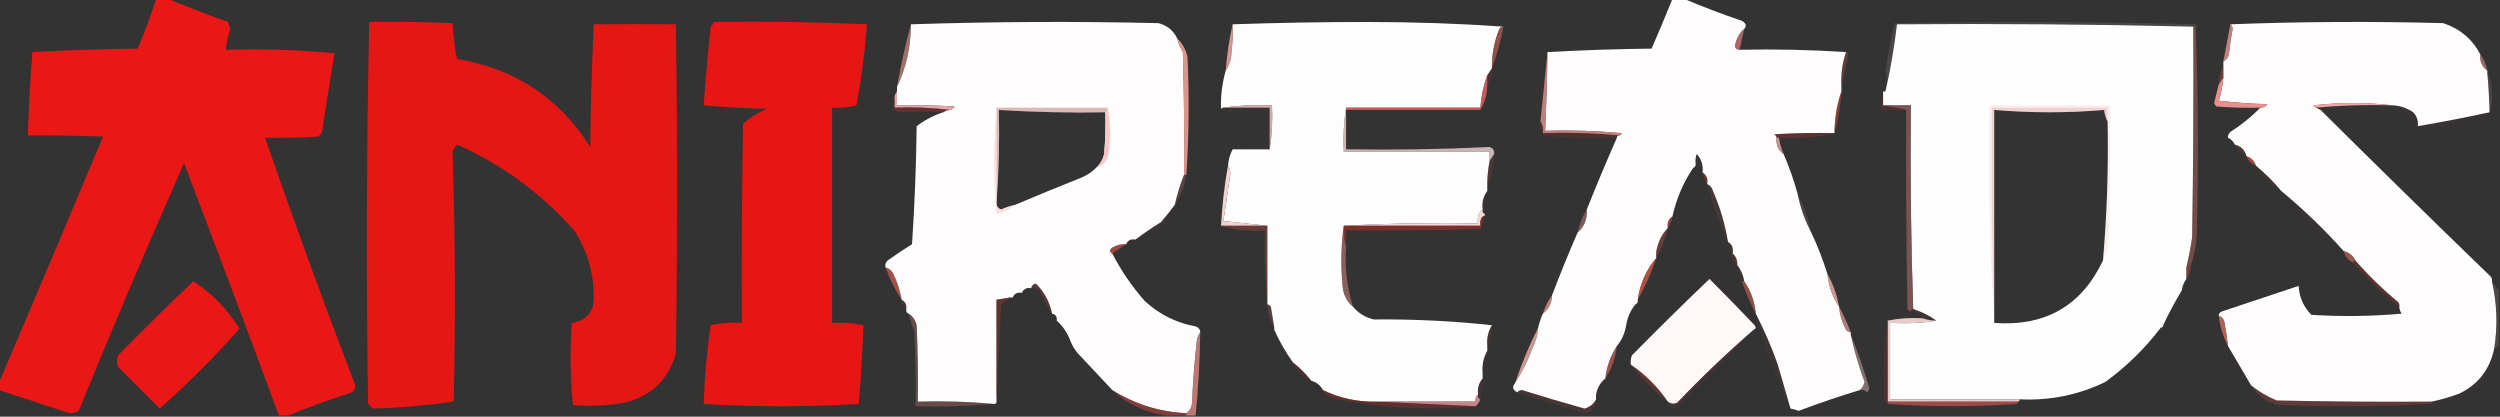
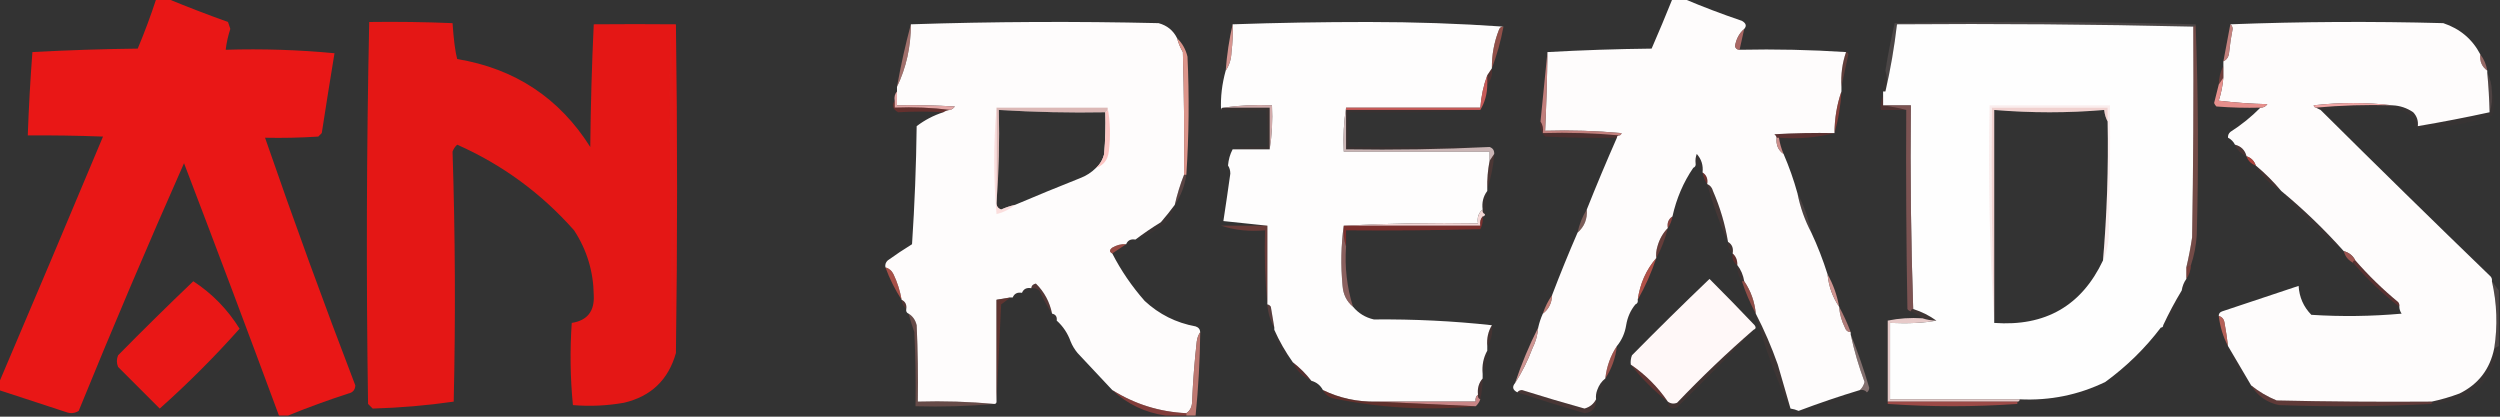
<svg xmlns="http://www.w3.org/2000/svg" version="1.1" width="1080px" height="180px" style="shape-rendering:geometricPrecision; text-rendering:geometricPrecision; image-rendering:optimizeQuality; fill-rule:evenodd; clip-rule:evenodd">
  <rect width="100%" height="100%" fill="#333333" stroke="none" />
  <g>
    <path style="opacity:1" fill="#fefcfc" d="M 722.5,-0.5 C 724.167,-0.5 725.833,-0.5 727.5,-0.5C 735.606,2.93 743.94,6.096 752.5,9C 754.311,10.041 754.645,11.207 753.5,12.5C 751.348,14.369 750.014,16.869 749.5,20C 749.836,21.03 750.503,21.53 751.5,21.5C 767.009,21.171 782.342,21.504 797.5,22.5C 795.855,27.234 795.189,32.234 795.5,37.5C 795.5,38.167 795.5,38.833 795.5,39.5C 793.532,45.199 792.532,51.199 792.5,57.5C 783.827,57.334 775.16,57.5 766.5,58C 767.056,58.383 767.389,58.883 767.5,59.5C 767.179,62.577 768.179,64.91 770.5,66.5C 772.896,72.022 774.896,77.689 776.5,83.5C 777.691,89.528 779.691,95.195 782.5,100.5C 785.204,106.267 787.538,112.267 789.5,118.5C 789.999,123.669 791.666,128.336 794.5,132.5C 794.737,135.647 795.57,138.647 797,141.5C 797.417,142.756 798.25,143.423 799.5,143.5C 799.5,143.833 799.5,144.167 799.5,144.5C 800.982,151.45 802.982,158.284 805.5,165C 805.138,166.434 804.472,167.601 803.5,168.5C 794.579,171.196 785.745,174.196 777,177.5C 775.862,177.011 774.695,176.678 773.5,176.5C 771.683,170.189 769.85,163.856 768,157.5C 765.296,149.86 762.129,142.526 758.5,135.5C 757.998,130.321 756.331,125.654 753.5,121.5C 753.065,118.843 752.065,116.509 750.5,114.5C 750.598,112.447 749.931,110.78 748.5,109.5C 748.923,107.219 748.256,105.552 746.5,104.5C 745.26,96.942 743.094,89.609 740,82.5C 739.623,81.058 738.79,80.058 737.5,79.5C 737.88,77.302 737.213,75.635 735.5,74.5C 735.856,71.436 735.023,68.769 733,66.5C 732.51,67.793 732.343,69.127 732.5,70.5C 732.672,71.492 732.338,72.158 731.5,72.5C 727.236,78.722 724.236,85.722 722.5,93.5C 720.787,94.635 720.12,96.302 720.5,98.5C 718.36,100.7 716.86,103.367 716,106.5C 715.506,108.134 715.34,109.801 715.5,111.5C 711.131,116.557 708.464,122.557 707.5,129.5C 707.672,130.492 707.338,131.158 706.5,131.5C 704.393,134.057 703.059,137.057 702.5,140.5C 701.958,143.912 700.625,146.912 698.5,149.5C 695.734,153.713 694.068,158.38 693.5,163.5C 691.903,164.737 690.737,166.404 690,168.5C 689.51,169.793 689.343,171.127 689.5,172.5C 688.454,174.54 686.787,175.873 684.5,176.5C 675.454,173.989 666.454,171.322 657.5,168.5C 656.584,168.543 655.917,168.876 655.5,169.5C 653.481,168.462 653.147,167.128 654.5,165.5C 657.497,160.84 659.997,155.84 662,150.5C 663.43,147.647 664.263,144.647 664.5,141.5C 664.971,139.421 665.637,137.421 666.5,135.5C 669.058,133.566 670.391,130.899 670.5,127.5C 673.991,118.344 677.658,109.344 681.5,100.5C 684.46,97.9 685.794,94.567 685.5,90.5C 689.63,80.119 693.963,69.786 698.5,59.5C 698.5,58.833 698.833,58.5 699.5,58.5C 700.043,58.44 700.376,58.107 700.5,57.5C 689.52,56.501 678.52,56.168 667.5,56.5C 668.033,45.174 668.366,33.84 668.5,22.5C 683.328,21.669 698.328,21.169 713.5,21C 716.589,13.907 719.589,6.741 722.5,-0.5 Z" />
  </g>
  <g>
    <path style="opacity:1" fill="#e91716" d="M 67.5,-0.5 C 69.167,-0.5 70.833,-0.5 72.5,-0.5C 80.978,2.998 89.645,6.332 98.5,9.5C 98.833,10.5 99.167,11.5 99.5,12.5C 98.53,15.437 97.864,18.437 97.5,21.5C 113.322,21.017 128.989,21.517 144.5,23C 142.62,34.447 140.787,45.947 139,57.5C 138.5,58 138,58.5 137.5,59C 129.841,59.5 122.174,59.666 114.5,59.5C 126.894,95.344 139.894,131.011 153.5,166.5C 153.41,168.425 152.41,169.592 150.5,170C 141.612,172.877 132.945,176.044 124.5,179.5C 123.167,179.5 121.833,179.5 120.5,179.5C 107.037,143.112 93.37,106.779 79.5,70.5C 63.806,105.895 48.639,141.562 34,177.5C 32.274,178.576 30.441,178.743 28.5,178C 18.818,174.823 9.151,171.656 -0.5,168.5C -0.5,167.5 -0.5,166.5 -0.5,165.5C 14.56,130.192 29.56,94.692 44.5,59C 33.546,58.591 22.713,58.424 12,58.5C 12.422,46.511 13.089,34.511 14,22.5C 29.092,21.675 44.259,21.175 59.5,21C 62.467,13.931 65.134,6.764 67.5,-0.5 Z" />
  </g>
  <g>
    <path style="opacity:0.122" fill="#f9d2d0" d="M 948.5,10.5 C 948.5,11.167 948.167,11.5 947.5,11.5C 905.003,10.501 862.337,10.168 819.5,10.5C 818.352,20.393 816.685,30.059 814.5,39.5C 815.368,36.327 815.368,33.327 814.5,30.5C 815.593,23.626 816.927,16.792 818.5,10C 862.002,9.169 905.335,9.335 948.5,10.5 Z" />
  </g>
  <g>
    <path style="opacity:1" fill="#fefcfc" d="M 508.5,16.5 C 509.045,18.593 509.878,20.593 511,22.5C 511.5,40.163 511.667,57.83 511.5,75.5C 509.852,79.668 508.519,84.002 507.5,88.5C 505.639,91.022 503.639,93.522 501.5,96C 497.655,98.363 493.989,100.863 490.5,103.5C 488.517,103.157 487.183,103.824 486.5,105.5C 484.345,105.372 482.345,105.872 480.5,107C 479.226,107.977 479.226,108.811 480.5,109.5C 484.267,116.84 488.933,123.674 494.5,130C 500.743,135.788 508.076,139.455 516.5,141C 517.756,141.417 518.423,142.25 518.5,143.5C 517.71,144.609 517.21,145.942 517,147.5C 516.021,156.141 515.354,164.808 515,173.5C 514.95,175.744 514.117,177.411 512.5,178.5C 500.867,177.931 490.2,174.597 480.5,168.5C 475.394,163.068 470.394,157.734 465.5,152.5C 464.248,150.999 463.248,149.332 462.5,147.5C 461.241,143.975 459.241,140.975 456.5,138.5C 456.715,136.821 456.048,135.821 454.5,135.5C 453.45,130.396 451.117,126.063 447.5,122.5C 446.287,122.747 445.62,123.414 445.5,124.5C 443.517,124.157 442.183,124.824 441.5,126.5C 439.517,126.157 438.183,126.824 437.5,128.5C 437.167,128.5 436.833,128.5 436.5,128.5C 434.5,128.833 432.5,129.167 430.5,129.5C 430.5,144.167 430.5,158.833 430.5,173.5C 430.5,174.167 430.167,174.5 429.5,174.5C 418.679,173.505 407.679,173.172 396.5,173.5C 396.667,162.495 396.5,151.495 396,140.5C 395.451,138.24 394.284,136.574 392.5,135.5C 391.662,135.158 391.328,134.492 391.5,133.5C 391.771,131.62 391.104,130.287 389.5,129.5C 388.84,125.687 387.674,122.021 386,118.5C 385.241,116.937 384.074,115.937 382.5,115.5C 382.281,114.325 382.614,113.325 383.5,112.5C 386.914,110.043 390.414,107.709 394,105.5C 395.128,88.522 395.794,71.522 396,54.5C 399.494,51.837 403.327,49.837 407.5,48.5C 408.391,47.89 409.391,47.557 410.5,47.5C 411.289,47.217 411.956,46.717 412.5,46C 404.173,45.5 395.84,45.334 387.5,45.5C 387.5,43.5 387.5,41.5 387.5,39.5C 387.5,38.833 387.5,38.167 387.5,37.5C 391.5,29.192 393.5,20.192 393.5,10.5C 428.998,9.336 464.664,9.169 500.5,10C 504.195,11 506.862,13.167 508.5,16.5 Z M 477.5,48.5 C 477.666,54.509 477.499,60.509 477,66.5C 476.436,68.887 475.27,70.887 473.5,72.5C 471.535,74.488 469.202,75.988 466.5,77C 457.026,80.762 447.693,84.595 438.5,88.5C 436.45,88.961 434.45,89.628 432.5,90.5C 431.081,89.995 430.415,88.995 430.5,87.5C 431.496,74.344 431.829,61.011 431.5,47.5C 447.012,48.443 462.346,48.777 477.5,48.5 Z" />
  </g>
  <g>
    <path style="opacity:1" fill="#fefdfd" d="M 649.5,11.5 C 648.503,11.47 647.836,11.97 647.5,13C 645.431,18.306 644.431,23.806 644.5,29.5C 643.833,30.5 643.167,31.5 642.5,32.5C 640.87,36.911 639.87,41.578 639.5,46.5C 620.167,46.5 600.833,46.5 581.5,46.5C 580.51,52.645 580.177,58.978 580.5,65.5C 601.5,65.5 622.5,65.5 643.5,65.5C 643.5,66.833 643.5,68.167 643.5,69.5C 642.728,73.452 642.395,77.452 642.5,81.5C 642.5,81.833 642.5,82.167 642.5,82.5C 640.777,84.78 640.111,87.447 640.5,90.5C 638.72,91.99 638.054,93.99 638.5,96.5C 618.993,96.17 599.659,96.503 580.5,97.5C 579.343,105.99 579.176,114.657 580,123.5C 580.285,127.236 581.785,130.236 584.5,132.5C 586.843,135.33 589.843,137.163 593.5,138C 610.863,137.844 627.863,138.678 644.5,140.5C 642.882,143.171 642.215,146.171 642.5,149.5C 642.5,150.167 642.5,150.833 642.5,151.5C 640.825,154.507 640.159,157.84 640.5,161.5C 640.5,162.167 640.5,162.833 640.5,163.5C 638.837,165.438 638.171,167.772 638.5,170.5C 637.596,171.209 637.263,172.209 637.5,173.5C 623.167,173.5 608.833,173.5 594.5,173.5C 586.295,173.64 578.629,171.973 571.5,168.5C 570.421,166.457 568.754,165.124 566.5,164.5C 564.167,161.5 561.5,158.833 558.5,156.5C 555.322,152.022 552.655,147.355 550.5,142.5C 550.5,142.167 550.5,141.833 550.5,141.5C 550.002,138.513 549.502,135.513 549,132.5C 548.617,131.944 548.117,131.611 547.5,131.5C 547.5,120.167 547.5,108.833 547.5,97.5C 541.321,96.833 534.988,96.167 528.5,95.5C 529.544,88.694 530.544,81.861 531.5,75C 531.486,73.615 531.152,72.449 530.5,71.5C 530.721,68.933 531.388,66.599 532.5,64.5C 537.833,64.5 543.167,64.5 548.5,64.5C 549.49,58.355 549.823,52.022 549.5,45.5C 542.313,45.175 535.313,45.509 528.5,46.5C 527.833,46.5 527.5,46.833 527.5,47.5C 527.235,41.942 527.901,36.275 529.5,30.5C 531.068,28.189 531.902,25.522 532,22.5C 532.499,18.514 532.666,14.514 532.5,10.5C 551.83,9.833 571.33,9.5 591,9.5C 610.845,9.5 630.345,10.167 649.5,11.5 Z" />
  </g>
  <g>
    <path style="opacity:1" fill="#fefefe" d="M 947.5,11.5 C 947.667,41.835 947.5,72.168 947,102.5C 946.355,106.889 945.522,111.223 944.5,115.5C 944.5,117.167 944.5,118.833 944.5,120.5C 943.463,121.93 942.796,123.597 942.5,125.5C 939.597,130.302 936.93,135.302 934.5,140.5C 934.5,141.167 934.167,141.5 933.5,141.5C 926.695,150.471 918.695,158.304 909.5,165C 897.872,170.636 885.539,173.136 872.5,172.5C 853.833,172.5 835.167,172.5 816.5,172.5C 816.5,161.5 816.5,150.5 816.5,139.5C 824.566,139.844 831.232,139.511 836.5,138.5C 833.48,136.323 830.147,134.657 826.5,133.5C 825.509,104.24 825.175,74.907 825.5,45.5C 821.5,45.5 817.5,45.5 813.5,45.5C 813.5,44.167 813.5,42.833 813.5,41.5C 813.5,40.833 813.5,40.167 813.5,39.5C 813.833,39.5 814.167,39.5 814.5,39.5C 816.685,30.059 818.352,20.393 819.5,10.5C 862.337,10.168 905.003,10.501 947.5,11.5 Z M 910.5,52.5 C 910.88,72.545 910.213,92.545 908.5,112.5C 899.229,132.109 883.562,141.109 861.5,139.5C 861.5,139.167 861.5,138.833 861.5,138.5C 861.5,108.167 861.5,77.833 861.5,47.5C 877.553,48.83 893.387,48.83 909,47.5C 909.198,49.382 909.698,51.048 910.5,52.5 Z" />
  </g>
  <g>
    <path style="opacity:1" fill="#fefcfc" d="M 963.5,10.5 C 993.997,9.336 1024.66,9.169 1055.5,10C 1062.73,12.422 1068.06,16.922 1071.5,23.5C 1071.17,26.491 1072.17,28.824 1074.5,30.5C 1074.5,30.833 1074.5,31.167 1074.5,31.5C 1075.03,37.152 1075.37,42.819 1075.5,48.5C 1065.21,50.744 1054.88,52.744 1044.5,54.5C 1044.75,52.173 1044.09,50.173 1042.5,48.5C 1039.77,46.629 1036.77,45.629 1033.5,45.5C 1022.33,44.176 1010.99,44.176 999.5,45.5C 999.624,46.107 999.957,46.44 1000.5,46.5C 1001.17,46.833 1001.83,47.167 1002.5,47.5C 1026.83,71.66 1051.33,95.66 1076,119.5C 1076.46,120.094 1076.63,120.761 1076.5,121.5C 1078.69,131.089 1079.02,140.756 1077.5,150.5C 1075.67,159.491 1070.67,165.991 1062.5,170C 1058.56,171.476 1054.56,172.643 1050.5,173.5C 1028.16,173.667 1005.83,173.5 983.5,173C 979.448,171.314 975.781,169.148 972.5,166.5C 969.091,160.786 965.757,155.119 962.5,149.5C 962.11,146.161 961.61,142.827 961,139.5C 960.764,137.881 959.931,136.881 958.5,136.5C 958.47,135.503 958.97,134.836 960,134.5C 971.038,130.821 982.038,127.154 993,123.5C 993.293,128.39 995.126,132.557 998.5,136C 1011.51,136.833 1024.51,136.666 1037.5,135.5C 1036.87,134.583 1036.54,133.583 1036.5,132.5C 1036.63,131.761 1036.46,131.094 1036,130.5C 1029.33,124.996 1023.16,118.996 1017.5,112.5C 1016.42,110.413 1014.75,109.08 1012.5,108.5C 1004.11,99.112 995.113,90.445 985.5,82.5C 982.242,78.575 978.575,74.909 974.5,71.5C 973.833,69.5 972.5,68.167 970.5,67.5C 969.833,64.833 968.167,63.167 965.5,62.5C 964.833,61.167 963.833,60.167 962.5,59.5C 962.414,58.504 962.748,57.671 963.5,57C 968.269,53.961 972.603,50.461 976.5,46.5C 977.756,46.539 978.756,46.039 979.5,45C 972.476,44.831 965.476,44.331 958.5,43.5C 959.551,40.243 960.218,36.91 960.5,33.5C 960.5,31.833 960.5,30.167 960.5,28.5C 960.5,27.833 960.5,27.167 960.5,26.5C 962.045,25.77 962.878,24.437 963,22.5C 963.337,19.139 963.837,15.806 964.5,12.5C 964.457,11.584 964.124,10.917 963.5,10.5 Z" />
  </g>
  <g>
    <path style="opacity:1" fill="#e41715" d="M 159.5,9.5 C 171.505,9.333 183.505,9.5 195.5,10C 195.99,17.156 196.657,22.323 197.5,25.5C 222.458,29.662 241.625,42.328 255,63.5C 255.167,45.824 255.667,28.157 256.5,10.5C 268.358,10.395 280.191,10.395 292,10.5C 292.667,57.833 292.667,105.167 292,152.5C 288.732,164.101 281.232,171.268 269.5,174C 262.202,175.283 254.869,175.617 247.5,175C 246.346,163.243 246.179,151.409 247,139.5C 253.71,138.45 256.877,134.45 256.5,127.5C 256.36,117.261 253.527,107.928 248,99.5C 233.812,83.467 216.978,71.134 197.5,62.5C 196.585,63.328 195.919,64.328 195.5,65.5C 196.66,101.458 196.827,137.458 196,173.5C 184.506,175.16 172.84,176.16 161,176.5C 160.333,175.833 159.667,175.167 159,174.5C 158.171,119.429 158.338,64.43 159.5,9.5 Z" />
  </g>
  <g>
-     <path style="opacity:1" fill="#e71615" d="M 308.5,9.5 C 330.51,9.167 352.51,9.5 374.5,10.5C 373.694,22.051 372.194,33.718 370,45.5C 366.606,46.456 363.106,46.789 359.5,46.5C 359.5,77.5 359.5,108.5 359.5,139.5C 364.099,139.2 368.599,139.533 373,140.5C 372.585,151.805 371.919,163.138 371,174.5C 359.907,175.161 348.741,175.495 337.5,175.5C 326.259,175.495 315.093,175.161 304,174.5C 304.336,163.138 305.336,151.804 307,140.5C 311.401,139.533 315.901,139.2 320.5,139.5C 320.333,110.831 320.5,82.165 321,53.5C 324.081,50.707 327.581,48.54 331.5,47C 322.256,46.819 313.089,46.319 304,45.5C 304.814,34.209 305.814,22.875 307,11.5C 307.717,10.956 308.217,10.289 308.5,9.5 Z" />
-   </g>
+     </g>
  <g>
    <path style="opacity:0.549" fill="#de695b" d="M 649.5,11.5 C 648.355,17.748 646.688,23.748 644.5,29.5C 644.431,23.806 645.431,18.306 647.5,13C 647.836,11.97 648.503,11.47 649.5,11.5 Z" />
  </g>
  <g>
    <path style="opacity:0.714" fill="#d87a76" d="M 753.5,12.5 C 752.833,15.5 752.167,18.5 751.5,21.5C 750.503,21.53 749.836,21.03 749.5,20C 750.014,16.869 751.348,14.369 753.5,12.5 Z" />
  </g>
  <g>
    <path style="opacity:0.612" fill="#e69790" d="M 393.5,10.5 C 393.5,20.192 391.5,29.192 387.5,37.5C 389.136,28.298 391.136,19.298 393.5,10.5 Z" />
  </g>
  <g>
    <path style="opacity:0.255" fill="#e15e50" d="M 797.5,22.5 C 798.043,22.56 798.376,22.893 798.5,23.5C 797.491,28.291 796.491,32.957 795.5,37.5C 795.189,32.234 795.855,27.234 797.5,22.5 Z" />
  </g>
  <g>
    <path style="opacity:0.796" fill="#e89690" d="M 963.5,10.5 C 964.124,10.917 964.457,11.584 964.5,12.5C 963.837,15.806 963.337,19.139 963,22.5C 962.878,24.437 962.045,25.77 960.5,26.5C 961.5,21.167 962.5,15.833 963.5,10.5 Z" />
  </g>
  <g>
    <path style="opacity:0.808" fill="#fcaca6" d="M 532.5,10.5 C 532.666,14.514 532.499,18.514 532,22.5C 531.902,25.522 531.068,28.189 529.5,30.5C 530.014,23.63 531.014,16.963 532.5,10.5 Z" />
  </g>
  <g>
    <path style="opacity:0.478" fill="#ffa39c" d="M 1071.5,23.5 C 1073.07,25.509 1074.07,27.843 1074.5,30.5C 1072.17,28.824 1071.17,26.491 1071.5,23.5 Z" />
  </g>
  <g>
    <path style="opacity:0.388" fill="#cf5048" d="M 960.5,28.5 C 960.5,30.167 960.5,31.833 960.5,33.5C 959.833,34.5 959.167,35.5 958.5,36.5C 958.565,33.572 959.232,30.905 960.5,28.5 Z" />
  </g>
  <g>
    <path style="opacity:0.188" fill="#d22c26" d="M 644.5,29.5 C 644.829,32.228 644.163,34.562 642.5,36.5C 642.5,35.167 642.5,33.833 642.5,32.5C 643.167,31.5 643.833,30.5 644.5,29.5 Z" />
  </g>
  <g>
    <path style="opacity:0.02" fill="#cf3425" d="M 814.5,30.5 C 815.368,33.327 815.368,36.327 814.5,39.5C 814.167,39.5 813.833,39.5 813.5,39.5C 813.704,36.482 814.037,33.482 814.5,30.5 Z" />
  </g>
  <g>
    <path style="opacity:0.137" fill="#fbaeaa" d="M 1074.5,31.5 C 1075.77,33.905 1076.43,36.572 1076.5,39.5C 1076.81,42.713 1076.48,45.713 1075.5,48.5C 1075.37,42.819 1075.03,37.152 1074.5,31.5 Z" />
  </g>
  <g>
    <path style="opacity:0.871" fill="#f4a397" d="M 508.5,16.5 C 510.746,18.649 512.246,21.316 513,24.5C 513.791,41.532 513.624,58.532 512.5,75.5C 512.167,75.5 511.833,75.5 511.5,75.5C 511.667,57.83 511.5,40.163 511,22.5C 509.878,20.593 509.045,18.593 508.5,16.5 Z" />
  </g>
  <g>
    <path style="opacity:0.529" fill="#d14e44" d="M 795.5,39.5 C 795.151,45.743 794.151,51.743 792.5,57.5C 792.532,51.199 793.532,45.199 795.5,39.5 Z" />
  </g>
  <g>
    <path style="opacity:0.951" fill="#ef9491" d="M 960.5,33.5 C 960.218,36.91 959.551,40.243 958.5,43.5C 965.476,44.331 972.476,44.831 979.5,45C 978.756,46.039 977.756,46.539 976.5,46.5C 970.158,46.666 963.825,46.499 957.5,46C 957.043,45.586 956.709,45.086 956.5,44.5C 957.169,41.803 957.836,39.137 958.5,36.5C 959.167,35.5 959.833,34.5 960.5,33.5 Z" />
  </g>
  <g>
    <path style="opacity:0.946" fill="#faacab" d="M 1033.5,45.5 C 1022.32,45.172 1011.32,45.505 1000.5,46.5C 999.957,46.44 999.624,46.107 999.5,45.5C 1010.99,44.176 1022.33,44.176 1033.5,45.5 Z" />
  </g>
  <g>
    <path style="opacity:0.956" fill="#ebacab" d="M 387.5,39.5 C 387.5,41.5 387.5,43.5 387.5,45.5C 395.84,45.334 404.173,45.5 412.5,46C 411.956,46.717 411.289,47.217 410.5,47.5C 402.684,46.508 394.684,46.174 386.5,46.5C 386.5,45.5 386.5,44.5 386.5,43.5C 386.232,41.901 386.566,40.568 387.5,39.5 Z" />
  </g>
  <g>
    <path style="opacity:0.369" fill="#b82c28" d="M 386.5,43.5 C 386.5,44.5 386.5,45.5 386.5,46.5C 394.684,46.174 402.684,46.508 410.5,47.5C 409.391,47.557 408.391,47.89 407.5,48.5C 401.132,48.109 394.632,48.109 388,48.5C 385.647,47.182 385.147,45.515 386.5,43.5 Z" />
  </g>
  <g>
    <path style="opacity:0.316" fill="#92241e" d="M 430.5,46.5 C 446.5,46.5 462.5,46.5 478.5,46.5C 478.672,47.492 478.338,48.158 477.5,48.5C 462.346,48.777 447.012,48.443 431.5,47.5C 431.829,61.011 431.496,74.344 430.5,87.5C 430.5,73.833 430.5,60.167 430.5,46.5 Z" />
  </g>
  <g>
    <path style="opacity:0.757" fill="#f56765" d="M 642.5,32.5 C 642.5,33.833 642.5,35.167 642.5,36.5C 642.483,40.534 641.483,44.201 639.5,47.5C 620.167,47.5 600.833,47.5 581.5,47.5C 581.5,47.167 581.5,46.833 581.5,46.5C 600.833,46.5 620.167,46.5 639.5,46.5C 639.87,41.578 640.87,36.911 642.5,32.5 Z" />
  </g>
  <g>
    <path style="opacity:0.153" fill="#e42a27" d="M 813.5,41.5 C 813.5,42.833 813.5,44.167 813.5,45.5C 817.42,46.098 820.753,46.765 823.5,47.5C 819.833,47.5 816.167,47.5 812.5,47.5C 812.205,45.265 812.539,43.265 813.5,41.5 Z" />
  </g>
  <g>
    <path style="opacity:0.197" fill="#b81c13" d="M 910.5,52.5 C 909.698,51.048 909.198,49.382 909,47.5C 893.387,48.83 877.553,48.83 861.5,47.5C 861.5,77.833 861.5,108.167 861.5,138.5C 860.502,108.005 860.169,77.338 860.5,46.5C 877.167,46.5 893.833,46.5 910.5,46.5C 910.5,48.5 910.5,50.5 910.5,52.5 Z" />
  </g>
  <g>
    <path style="opacity:0.038" fill="#e51110" d="M 581.5,47.5 C 600.833,47.5 620.167,47.5 639.5,47.5C 620.674,48.497 601.674,48.83 582.5,48.5C 582.5,53.5 582.5,58.5 582.5,63.5C 602.833,63.5 623.167,63.5 643.5,63.5C 623.007,64.497 602.34,64.831 581.5,64.5C 581.5,58.833 581.5,53.167 581.5,47.5 Z" />
  </g>
  <g>
    <path style="opacity:0.607" fill="#f8cac9" d="M 430.5,46.5 C 430.5,60.167 430.5,73.833 430.5,87.5C 430.415,88.995 431.081,89.995 432.5,90.5C 434.45,89.628 436.45,88.961 438.5,88.5C 436.237,90.383 433.57,91.716 430.5,92.5C 429.174,77.005 429.174,61.672 430.5,46.5 Z" />
  </g>
  <g>
    <path style="opacity:0.589" fill="#db1d1c" d="M 289.5,11.5 C 290.833,34.49 291.5,57.824 291.5,81.5C 291.167,104.833 290.833,128.167 290.5,151.5C 289.5,104.838 289.167,58.171 289.5,11.5 Z" />
  </g>
  <g>
    <path style="opacity:0.027" fill="#dd433b" d="M 1076.5,39.5 C 1077.82,42.899 1077.82,46.399 1076.5,50C 1065.81,53.531 1054.98,55.364 1044,55.5C 1042.82,50.487 1039.65,47.654 1034.5,47C 1023.66,46.175 1012.99,46.341 1002.5,47.5C 1001.83,47.167 1001.17,46.833 1000.5,46.5C 1011.32,45.505 1022.32,45.172 1033.5,45.5C 1036.77,45.629 1039.77,46.629 1042.5,48.5C 1044.09,50.173 1044.75,52.173 1044.5,54.5C 1054.88,52.744 1065.21,50.744 1075.5,48.5C 1076.48,45.713 1076.81,42.713 1076.5,39.5 Z" />
  </g>
  <g>
    <path style="opacity:0.037" fill="#d01d18" d="M 527.5,47.5 C 527.5,46.833 527.833,46.5 528.5,46.5C 535.167,46.5 541.833,46.5 548.5,46.5C 548.5,52.5 548.5,58.5 548.5,64.5C 543.167,64.5 537.833,64.5 532.5,64.5C 537.305,63.513 542.305,63.179 547.5,63.5C 547.666,58.156 547.499,52.823 547,47.5C 540.596,47.848 534.096,47.848 527.5,47.5 Z" />
  </g>
  <g>
    <path style="opacity:0.838" fill="#f1c2c2" d="M 528.5,46.5 C 535.313,45.509 542.313,45.175 549.5,45.5C 549.823,52.022 549.49,58.355 548.5,64.5C 548.5,58.5 548.5,52.5 548.5,46.5C 541.833,46.5 535.167,46.5 528.5,46.5 Z" />
  </g>
  <g>
    <path style="opacity:0.854" fill="#da8d89" d="M 668.5,22.5 C 668.366,33.84 668.033,45.174 667.5,56.5C 678.52,56.168 689.52,56.501 700.5,57.5C 700.376,58.107 700.043,58.44 699.5,58.5C 688.679,57.505 677.679,57.172 666.5,57.5C 666.784,55.585 666.451,53.919 665.5,52.5C 666.504,42.374 667.504,32.374 668.5,22.5 Z" />
  </g>
  <g>
    <path style="opacity:0.354" fill="#e7786b" d="M 948.5,10.5 C 949.664,40.664 949.831,70.997 949,101.5C 948.734,105.985 947.9,110.318 946.5,114.5C 945.833,114.833 945.167,115.167 944.5,115.5C 945.522,111.223 946.355,106.889 947,102.5C 947.5,72.168 947.667,41.835 947.5,11.5C 948.167,11.5 948.5,11.167 948.5,10.5 Z" />
  </g>
  <g>
    <path style="opacity:0.165" fill="#d01e19" d="M 665.5,52.5 C 666.451,53.919 666.784,55.585 666.5,57.5C 677.679,57.172 688.679,57.505 699.5,58.5C 698.833,58.5 698.5,58.833 698.5,59.5C 688.161,59.666 677.828,59.5 667.5,59C 665.75,57.246 665.083,55.079 665.5,52.5 Z" />
  </g>
  <g>
    <path style="opacity:0.243" fill="#d62a29" d="M 792.5,57.5 C 784.903,59.467 776.903,60.133 768.5,59.5C 768.167,59.5 767.833,59.5 767.5,59.5C 767.389,58.883 767.056,58.383 766.5,58C 775.16,57.5 783.827,57.334 792.5,57.5 Z" />
  </g>
  <g>
    <path style="opacity:0.902" fill="#fbbebc" d="M 478.5,46.5 C 479.653,52.653 479.82,58.986 479,65.5C 478.568,69.072 476.735,71.405 473.5,72.5C 475.27,70.887 476.436,68.887 477,66.5C 477.499,60.509 477.666,54.509 477.5,48.5C 478.338,48.158 478.672,47.492 478.5,46.5 Z" />
  </g>
  <g>
    <path style="opacity:0.012" fill="#c00d09" d="M 962.5,59.5 C 963.833,60.167 964.833,61.167 965.5,62.5C 963.5,62.5 962.5,61.5 962.5,59.5 Z" />
  </g>
  <g>
    <path style="opacity:0.777" fill="#f6dada" d="M 581.5,46.5 C 581.5,46.833 581.5,47.167 581.5,47.5C 581.5,53.167 581.5,58.833 581.5,64.5C 602.34,64.831 623.007,64.497 643.5,63.5C 644.906,63.973 645.573,64.973 645.5,66.5C 644.833,67.5 644.167,68.5 643.5,69.5C 643.5,68.167 643.5,66.833 643.5,65.5C 622.5,65.5 601.5,65.5 580.5,65.5C 580.177,58.978 580.51,52.645 581.5,46.5 Z" />
  </g>
  <g>
    <path style="opacity:0.886" fill="#de9996" d="M 767.5,59.5 C 767.833,59.5 768.167,59.5 768.5,59.5C 768.878,61.921 769.545,64.254 770.5,66.5C 768.179,64.91 767.179,62.577 767.5,59.5 Z" />
  </g>
  <g>
    <path style="opacity:0.129" fill="#e34b3f" d="M 965.5,62.5 C 968.167,63.167 969.833,64.833 970.5,67.5C 968.167,66.5 966.5,64.833 965.5,62.5 Z" />
  </g>
  <g>
    <path style="opacity:0.765" fill="#d4473f" d="M 970.5,67.5 C 972.5,68.167 973.833,69.5 974.5,71.5C 972.5,70.833 971.167,69.5 970.5,67.5 Z" />
  </g>
  <g>
    <path style="opacity:0.031" fill="#e03930" d="M 735.5,74.5 C 734.857,72.924 733.857,71.59 732.5,70.5C 732.343,69.127 732.51,67.793 733,66.5C 735.023,68.769 735.856,71.436 735.5,74.5 Z" />
  </g>
  <g>
    <path style="opacity:0.173" fill="#c54f43" d="M 645.5,66.5 C 645.138,71.752 644.138,76.752 642.5,81.5C 642.395,77.452 642.728,73.452 643.5,69.5C 644.167,68.5 644.833,67.5 645.5,66.5 Z" />
  </g>
  <g>
    <path style="opacity:0.687" fill="#9e6261" d="M 813.5,45.5 C 817.5,45.5 821.5,45.5 825.5,45.5C 825.175,74.907 825.509,104.24 826.5,133.5C 825.833,133.5 825.5,133.833 825.5,134.5C 824.883,134.389 824.383,134.056 824,133.5C 823.5,104.835 823.333,76.169 823.5,47.5C 820.753,46.765 817.42,46.098 813.5,45.5 Z" />
  </g>
  <g>
    <path style="opacity:0.31" fill="#e53026" d="M 735.5,74.5 C 737.213,75.635 737.88,77.302 737.5,79.5C 736.463,78.07 735.796,76.403 735.5,74.5 Z" />
  </g>
  <g>
    <path style="opacity:0.008" fill="#d64539" d="M 731.5,72.5 C 729.077,79.777 726.077,86.777 722.5,93.5C 724.236,85.722 727.236,78.722 731.5,72.5 Z" />
  </g>
  <g>
    <path style="opacity:0.165" fill="#eb9999" d="M 908.5,112.5 C 910.213,92.545 910.88,72.545 910.5,52.5C 910.5,50.5 910.5,48.5 910.5,46.5C 893.833,46.5 877.167,46.5 860.5,46.5C 860.169,77.338 860.502,108.005 861.5,138.5C 861.5,138.833 861.5,139.167 861.5,139.5C 859.507,108.518 858.841,77.184 859.5,45.5C 876.833,45.5 894.167,45.5 911.5,45.5C 911.667,64.17 911.5,82.836 911,101.5C 910.892,105.465 910.059,109.132 908.5,112.5 Z" />
  </g>
  <g>
    <path style="opacity:0.094" fill="#eb3129" d="M 974.5,71.5 C 978.575,74.909 982.242,78.575 985.5,82.5C 980.833,79.833 977.167,76.167 974.5,71.5 Z" />
  </g>
  <g>
    <path style="opacity:0.251" fill="#c97771" d="M 511.5,75.5 C 511.833,75.5 512.167,75.5 512.5,75.5C 511.796,80.29 510.129,84.623 507.5,88.5C 508.519,84.002 509.852,79.668 511.5,75.5 Z" />
  </g>
  <g>
    <path style="opacity:0.043" fill="#b93c31" d="M 642.5,82.5 C 642.384,85.86 642.051,89.193 641.5,92.5C 640.662,92.158 640.328,91.492 640.5,90.5C 640.111,87.447 640.777,84.78 642.5,82.5 Z" />
  </g>
  <g>
    <path style="opacity:0.122" fill="#f6afac" d="M 776.5,83.5 C 779.309,88.805 781.309,94.472 782.5,100.5C 779.691,95.195 777.691,89.528 776.5,83.5 Z" />
  </g>
  <g>
    <path style="opacity:0.114" fill="#d86055" d="M 737.5,79.5 C 738.79,80.058 739.623,81.058 740,82.5C 743.094,89.609 745.26,96.942 746.5,104.5C 742.883,96.473 739.883,88.14 737.5,79.5 Z" />
  </g>
  <g>
    <path style="opacity:0.376" fill="#f19f97" d="M 685.5,90.5 C 685.794,94.567 684.46,97.9 681.5,100.5C 682.267,96.851 683.6,93.518 685.5,90.5 Z" />
  </g>
  <g>
    <path style="opacity:0.439" fill="#f5554f" d="M 722.5,93.5 C 722.204,95.403 721.537,97.07 720.5,98.5C 720.12,96.302 720.787,94.635 722.5,93.5 Z" />
  </g>
  <g>
    <path style="opacity:0.043" fill="#dc3530" d="M 985.5,82.5 C 995.113,90.445 1004.11,99.112 1012.5,108.5C 1002.58,100.919 993.584,92.253 985.5,82.5 Z" />
  </g>
  <g>
-     <path style="opacity:0.965" fill="#f9d8d6" d="M 530.5,71.5 C 531.152,72.449 531.486,73.615 531.5,75C 530.544,81.861 529.544,88.694 528.5,95.5C 534.988,96.167 541.321,96.833 547.5,97.5C 540.833,97.5 534.167,97.5 527.5,97.5C 527.945,88.727 528.945,80.06 530.5,71.5 Z" />
-   </g>
+     </g>
  <g>
    <path style="opacity:0.989" fill="#f6d9d8" d="M 640.5,90.5 C 640.328,91.492 640.662,92.158 641.5,92.5C 641.5,93.167 641.167,93.5 640.5,93.5C 639.566,94.568 639.232,95.901 639.5,97.5C 619.833,97.5 600.167,97.5 580.5,97.5C 599.659,96.503 618.993,96.17 638.5,96.5C 638.054,93.99 638.72,91.99 640.5,90.5 Z" />
  </g>
  <g>
    <path style="opacity:0.298" fill="#e64e44" d="M 527.5,97.5 C 534.167,97.5 540.833,97.5 547.5,97.5C 547.5,108.833 547.5,120.167 547.5,131.5C 546.506,121.013 546.172,110.346 546.5,99.5C 539.745,100.123 533.412,99.456 527.5,97.5 Z" />
  </g>
  <g>
    <path style="opacity:0.448" fill="#d22b28" d="M 640.5,93.5 C 640.739,95.467 640.406,97.3 639.5,99C 620.17,99.5 600.836,99.667 581.5,99.5C 581.5,101.833 581.5,104.167 581.5,106.5C 580.523,103.713 580.19,100.713 580.5,97.5C 600.167,97.5 619.833,97.5 639.5,97.5C 639.232,95.901 639.566,94.568 640.5,93.5 Z" />
  </g>
  <g>
    <path style="opacity:0.031" fill="#f12e27" d="M 507.5,88.5 C 506.98,92.536 504.98,95.703 501.5,98C 498.048,100.393 494.381,102.226 490.5,103.5C 493.989,100.863 497.655,98.363 501.5,96C 503.639,93.522 505.639,91.022 507.5,88.5 Z" />
  </g>
  <g>
    <path style="opacity:0.012" fill="#e03c2e" d="M 490.5,103.5 C 489.486,104.674 488.153,105.34 486.5,105.5C 487.183,103.824 488.517,103.157 490.5,103.5 Z" />
  </g>
  <g>
    <path style="opacity:0.6" fill="#dc5b4f" d="M 486.5,105.5 C 484.5,106.833 482.5,108.167 480.5,109.5C 479.226,108.811 479.226,107.977 480.5,107C 482.345,105.872 484.345,105.372 486.5,105.5 Z" />
  </g>
  <g>
    <path style="opacity:0.278" fill="#e7574d" d="M 720.5,98.5 C 719.401,103.144 717.734,107.478 715.5,111.5C 715.34,109.801 715.506,108.134 716,106.5C 716.86,103.367 718.36,100.7 720.5,98.5 Z" />
  </g>
  <g>
    <path style="opacity:0.078" fill="#d93c30" d="M 746.5,104.5 C 748.256,105.552 748.923,107.219 748.5,109.5C 747.069,108.22 746.402,106.553 746.5,104.5 Z" />
  </g>
  <g>
    <path style="opacity:0.918" fill="#a45753" d="M 1012.5,108.5 C 1014.75,109.08 1016.42,110.413 1017.5,112.5C 1016.83,112.5 1016.5,112.833 1016.5,113.5C 1014.41,112.415 1013.08,110.749 1012.5,108.5 Z" />
  </g>
  <g>
    <path style="opacity:0.31" fill="#be2721" d="M 748.5,109.5 C 749.931,110.78 750.598,112.447 750.5,114.5C 748.787,113.365 748.12,111.698 748.5,109.5 Z" />
  </g>
  <g>
    <path style="opacity:0.341" fill="#fe584d" d="M 946.5,114.5 C 946.405,116.786 945.738,118.786 944.5,120.5C 944.5,118.833 944.5,117.167 944.5,115.5C 945.167,115.167 945.833,114.833 946.5,114.5 Z" />
  </g>
  <g>
    <path style="opacity:0.722" fill="#df5c50" d="M 715.5,111.5 C 713.398,117.827 710.731,123.827 707.5,129.5C 708.464,122.557 711.131,116.557 715.5,111.5 Z" />
  </g>
  <g>
    <path style="opacity:0.063" fill="#d02822" d="M 750.5,114.5 C 752.065,116.509 753.065,118.843 753.5,121.5C 753.167,121.5 752.833,121.5 752.5,121.5C 751.061,119.412 750.394,117.079 750.5,114.5 Z" />
  </g>
  <g>
    <path style="opacity:0.573" fill="#fc6558" d="M 382.5,115.5 C 384.074,115.937 385.241,116.937 386,118.5C 387.674,122.021 388.84,125.687 389.5,129.5C 386.659,125.151 384.326,120.484 382.5,115.5 Z" />
  </g>
  <g>
    <path style="opacity:0.204" fill="#ec302b" d="M 1017.5,112.5 C 1023.16,118.996 1029.33,124.996 1036,130.5C 1036.46,131.094 1036.63,131.761 1036.5,132.5C 1029.2,126.869 1022.54,120.536 1016.5,113.5C 1016.5,112.833 1016.83,112.5 1017.5,112.5 Z" />
  </g>
  <g>
    <path style="opacity:0.031" fill="#c62921" d="M 944.5,120.5 C 944.88,122.698 944.213,124.365 942.5,125.5C 942.796,123.597 943.463,121.93 944.5,120.5 Z" />
  </g>
  <g>
    <path style="opacity:1" fill="#fff8f8" d="M 757.5,142.5 C 746.087,152.41 735.087,162.91 724.5,174C 723.072,174.579 721.738,174.412 720.5,173.5C 716.167,167.167 710.833,161.833 704.5,157.5C 704.343,156.127 704.51,154.793 705,153.5C 715.987,142.346 727.154,131.346 738.5,120.5C 745.054,127.045 751.554,133.712 758,140.5C 758.692,141.437 758.525,142.103 757.5,142.5 Z" />
  </g>
  <g>
    <path style="opacity:0.169" fill="#ed524c" d="M 454.5,135.5 C 452.441,132.389 450.608,129.056 449,125.5C 447.989,124.663 446.822,124.33 445.5,124.5C 445.62,123.414 446.287,122.747 447.5,122.5C 451.117,126.063 453.45,130.396 454.5,135.5 Z" />
  </g>
  <g>
    <path style="opacity:0.643" fill="#c45e54" d="M 752.5,121.5 C 752.833,121.5 753.167,121.5 753.5,121.5C 756.331,125.654 757.998,130.321 758.5,135.5C 756.101,131.07 754.101,126.403 752.5,121.5 Z" />
  </g>
  <g>
    <path style="opacity:0.016" fill="#e33c42" d="M 445.5,124.5 C 444.486,125.674 443.153,126.34 441.5,126.5C 442.183,124.824 443.517,124.157 445.5,124.5 Z" />
  </g>
  <g>
    <path style="opacity:0.141" fill="#f7b9b8" d="M 1076.5,121.5 C 1077.5,122.833 1078.5,124.167 1079.5,125.5C 1079.5,133.5 1079.5,141.5 1079.5,149.5C 1078.83,149.833 1078.17,150.167 1077.5,150.5C 1079.02,140.756 1078.69,131.089 1076.5,121.5 Z" />
  </g>
  <g>
    <path style="opacity:0.004" fill="#fd3d2e" d="M 441.5,126.5 C 440.329,127.345 438.995,128.011 437.5,128.5C 438.183,126.824 439.517,126.157 441.5,126.5 Z" />
  </g>
  <g>
    <path style="opacity:0.886" fill="#e2a19d" d="M 789.5,118.5 C 791.94,122.817 793.607,127.483 794.5,132.5C 791.666,128.336 789.999,123.669 789.5,118.5 Z" />
  </g>
  <g>
    <path style="opacity:0.659" fill="#76362f" d="M 436.5,128.5 C 435.235,129.479 433.901,130.479 432.5,131.5C 431.833,145.661 431.167,159.661 430.5,173.5C 430.5,158.833 430.5,144.167 430.5,129.5C 432.5,129.167 434.5,128.833 436.5,128.5 Z" />
  </g>
  <g>
    <path style="opacity:0.553" fill="#d08580" d="M 580.5,97.5 C 580.19,100.713 580.523,103.713 581.5,106.5C 580.864,115.396 581.864,124.062 584.5,132.5C 581.785,130.236 580.285,127.236 580,123.5C 579.176,114.657 579.343,105.99 580.5,97.5 Z" />
  </g>
  <g>
    <path style="opacity:0.169" fill="#e8473f" d="M 389.5,129.5 C 391.104,130.287 391.771,131.62 391.5,133.5C 390.326,132.486 389.66,131.153 389.5,129.5 Z" />
  </g>
  <g>
    <path style="opacity:1" fill="#e91716" d="M 83.5,121.5 C 91.659,126.826 98.326,133.66 103.5,142C 92.667,154.167 81.167,165.667 69,176.5C 63.066,170.566 57.066,164.566 51,158.5C 50.333,156.833 50.333,155.167 51,153.5C 61.675,142.658 72.508,131.992 83.5,121.5 Z" />
  </g>
  <g>
    <path style="opacity:0.729" fill="#f79b90" d="M 670.5,127.5 C 670.391,130.899 669.058,133.566 666.5,135.5C 667.467,132.566 668.8,129.9 670.5,127.5 Z" />
  </g>
  <g>
    <path style="opacity:0.027" fill="#bf3d34" d="M 942.5,125.5 C 941.122,131.26 938.455,136.26 934.5,140.5C 936.93,135.302 939.597,130.302 942.5,125.5 Z" />
  </g>
  <g>
    <path style="opacity:0.016" fill="#ca4e3f" d="M 706.5,131.5 C 706.308,135.102 704.974,138.102 702.5,140.5C 703.059,137.057 704.393,134.057 706.5,131.5 Z" />
  </g>
  <g>
    <path style="opacity:0.761" fill="#de6e63" d="M 958.5,136.5 C 959.931,136.881 960.764,137.881 961,139.5C 961.61,142.827 962.11,146.161 962.5,149.5C 960.39,145.498 959.057,141.165 958.5,136.5 Z" />
  </g>
  <g>
    <path style="opacity:0.035" fill="#d6493d" d="M 454.5,135.5 C 456.048,135.821 456.715,136.821 456.5,138.5C 455.094,138.027 454.427,137.027 454.5,135.5 Z" />
  </g>
  <g>
    <path style="opacity:0.69" fill="#e69c98" d="M 794.5,132.5 C 796.383,135.943 798.05,139.609 799.5,143.5C 798.25,143.423 797.417,142.756 797,141.5C 795.57,138.647 794.737,135.647 794.5,132.5 Z" />
  </g>
  <g>
    <path style="opacity:0.067" fill="#dd4b47" d="M 825.5,134.5 C 825.5,133.833 825.833,133.5 826.5,133.5C 830.147,134.657 833.48,136.323 836.5,138.5C 834.435,138.483 832.435,138.15 830.5,137.5C 829.035,136.263 827.368,135.263 825.5,134.5 Z" />
  </g>
  <g>
    <path style="opacity:0.012" fill="#cf342a" d="M 456.5,138.5 C 459.241,140.975 461.241,143.975 462.5,147.5C 459.723,145.049 457.723,142.049 456.5,138.5 Z" />
  </g>
  <g>
    <path style="opacity:0.196" fill="#eb6d67" d="M 547.5,131.5 C 548.117,131.611 548.617,131.944 549,132.5C 549.502,135.513 550.002,138.513 550.5,141.5C 548.757,138.505 547.757,135.171 547.5,131.5 Z" />
  </g>
  <g>
    <path style="opacity:0.816" fill="#f1ada9" d="M 664.5,141.5 C 664.263,144.647 663.43,147.647 662,150.5C 659.997,155.84 657.497,160.84 654.5,165.5C 657.256,157.226 660.589,149.226 664.5,141.5 Z" />
  </g>
  <g>
    <path style="opacity:0.008" fill="#de3730" d="M 933.5,141.5 C 919.876,165.404 899.21,176.404 871.5,174.5C 871.5,174.167 871.5,173.833 871.5,173.5C 872.167,173.5 872.5,173.167 872.5,172.5C 885.539,173.136 897.872,170.636 909.5,165C 918.695,158.304 926.695,150.471 933.5,141.5 Z" />
  </g>
  <g>
    <path style="opacity:0.133" fill="#ba3930" d="M 644.5,140.5 C 644.932,143.877 644.265,146.877 642.5,149.5C 642.215,146.171 642.882,143.171 644.5,140.5 Z" />
  </g>
  <g>
    <path style="opacity:0.024" fill="#e9433a" d="M 550.5,142.5 C 552.655,147.355 555.322,152.022 558.5,156.5C 553.831,153.122 551.165,148.456 550.5,142.5 Z" />
  </g>
  <g>
    <path style="opacity:0.913" fill="#f8d9d8" d="M 830.5,137.5 C 832.435,138.15 834.435,138.483 836.5,138.5C 831.232,139.511 824.566,139.844 816.5,139.5C 816.5,150.5 816.5,161.5 816.5,172.5C 835.167,172.5 853.833,172.5 872.5,172.5C 872.5,173.167 872.167,173.5 871.5,173.5C 852.833,173.5 834.167,173.5 815.5,173.5C 815.5,161.833 815.5,150.167 815.5,138.5C 820.305,137.513 825.305,137.179 830.5,137.5 Z" />
  </g>
  <g>
    <path style="opacity:0.063" fill="#d95549" d="M 758.5,135.5 C 762.129,142.526 765.296,149.86 768,157.5C 769.85,163.856 771.683,170.189 773.5,176.5C 767.147,163.426 762.147,149.759 758.5,135.5 Z" />
  </g>
  <g>
-     <path style="opacity:0.004" fill="#fb3c30" d="M 465.5,152.5 C 470.394,157.734 475.394,163.068 480.5,168.5C 474.14,164.472 469.14,159.139 465.5,152.5 Z" />
-   </g>
+     </g>
  <g>
    <path style="opacity:0.176" fill="#f11a1b" d="M 558.5,156.5 C 561.5,158.833 564.167,161.5 566.5,164.5C 562.833,162.833 560.167,160.167 558.5,156.5 Z" />
  </g>
  <g>
    <path style="opacity:0.057" fill="#bb2b23" d="M 642.5,151.5 C 642.678,155.122 642.011,158.456 640.5,161.5C 640.159,157.84 640.825,154.507 642.5,151.5 Z" />
  </g>
  <g>
    <path style="opacity:0.439" fill="#e7bbba" d="M 799.5,144.5 C 802.535,151.935 805.202,159.602 807.5,167.5C 807.457,168.416 807.124,169.083 806.5,169.5C 805.791,168.596 804.791,168.263 803.5,168.5C 804.472,167.601 805.138,166.434 805.5,165C 802.982,158.284 800.982,151.45 799.5,144.5 Z" />
  </g>
  <g>
-     <path style="opacity:0.234" fill="#a42c27" d="M 815.5,138.5 C 815.5,150.167 815.5,161.833 815.5,173.5C 815.5,173.833 815.5,174.167 815.5,174.5C 814.883,174.389 814.383,174.056 814,173.5C 813.237,161.631 813.737,149.964 815.5,138.5 Z" />
-   </g>
+     </g>
  <g>
    <path style="opacity:0.027" fill="#c2362d" d="M 962.5,149.5 C 965.757,155.119 969.091,160.786 972.5,166.5C 967.392,161.962 964.059,156.296 962.5,149.5 Z" />
  </g>
  <g>
    <path style="opacity:0.514" fill="#fa7063" d="M 698.5,149.5 C 697.917,154.644 696.25,159.31 693.5,163.5C 694.068,158.38 695.734,153.713 698.5,149.5 Z" />
  </g>
  <g>
    <path style="opacity:0.263" fill="#f38e84" d="M 392.5,135.5 C 394.284,136.574 395.451,138.24 396,140.5C 396.5,151.495 396.667,162.495 396.5,173.5C 407.679,173.172 418.679,173.505 429.5,174.5C 418.346,175.495 407.012,175.828 395.5,175.5C 395.667,164.828 395.5,154.161 395,143.5C 394.059,140.846 393.226,138.179 392.5,135.5 Z" />
  </g>
  <g>
    <path style="opacity:0.027" fill="#e1473d" d="M 1079.5,149.5 C 1079.5,150.167 1079.5,150.833 1079.5,151.5C 1075.52,166.025 1065.86,173.691 1050.5,174.5C 1050.5,174.167 1050.5,173.833 1050.5,173.5C 1054.56,172.643 1058.56,171.476 1062.5,170C 1070.67,165.991 1075.67,159.491 1077.5,150.5C 1078.17,150.167 1078.83,149.833 1079.5,149.5 Z" />
  </g>
  <g>
    <path style="opacity:0.243" fill="#ea3730" d="M 704.5,157.5 C 710.833,161.833 716.167,167.167 720.5,173.5C 714.5,168.833 709.167,163.5 704.5,157.5 Z" />
  </g>
  <g>
    <path style="opacity:0.078" fill="#e73932" d="M 757.5,142.5 C 746.675,153.825 735.675,164.992 724.5,176C 722.055,176.91 720.722,176.076 720.5,173.5C 721.738,174.412 723.072,174.579 724.5,174C 735.087,162.91 746.087,152.41 757.5,142.5 Z" />
  </g>
  <g>
    <path style="opacity:0.004" fill="#f61c1a" d="M 566.5,164.5 C 568.754,165.124 570.421,166.457 571.5,168.5C 569.205,167.864 567.539,166.531 566.5,164.5 Z" />
  </g>
  <g>
    <path style="opacity:0.024" fill="#da4a40" d="M 693.5,163.5 C 692.958,166.912 691.625,169.912 689.5,172.5C 689.343,171.127 689.51,169.793 690,168.5C 690.737,166.404 691.903,164.737 693.5,163.5 Z" />
  </g>
  <g>
    <path style="opacity:0.133" fill="#c1302d" d="M 640.5,163.5 C 640.492,166.545 640.159,169.545 639.5,172.5C 638.662,172.158 638.328,171.492 638.5,170.5C 638.171,167.772 638.837,165.438 640.5,163.5 Z" />
  </g>
  <g>
    <path style="opacity:0.259" fill="#dd4f46" d="M 972.5,166.5 C 975.781,169.148 979.448,171.314 983.5,173C 1005.83,173.5 1028.16,173.667 1050.5,173.5C 1050.5,173.833 1050.5,174.167 1050.5,174.5C 1028.57,175.655 1006.57,175.821 984.5,175C 979.237,173.875 975.237,171.042 972.5,166.5 Z" />
  </g>
  <g>
    <path style="opacity:0.929" fill="#d38b8c" d="M 638.5,170.5 C 638.328,171.492 638.662,172.158 639.5,172.5C 639.068,173.71 638.401,174.71 637.5,175.5C 623.167,174.833 608.833,174.167 594.5,173.5C 608.833,173.5 623.167,173.5 637.5,173.5C 637.263,172.209 637.596,171.209 638.5,170.5 Z" />
  </g>
  <g>
    <path style="opacity:0.575" fill="#e95b56" d="M 815.5,174.5 C 815.5,174.167 815.5,173.833 815.5,173.5C 834.167,173.5 852.833,173.5 871.5,173.5C 871.5,173.833 871.5,174.167 871.5,174.5C 852.832,175.816 834.165,175.816 815.5,174.5 Z" />
  </g>
  <g>
    <path style="opacity:0.38" fill="#a92a22" d="M 571.5,168.5 C 578.629,171.973 586.295,173.64 594.5,173.5C 608.833,174.167 623.167,174.833 637.5,175.5C 616.692,177.449 596.025,176.283 575.5,172C 573.676,171.34 572.343,170.173 571.5,168.5 Z" />
  </g>
  <g>
    <path style="opacity:0.125" fill="#dc4f46" d="M 655.5,169.5 C 655.917,168.876 656.584,168.543 657.5,168.5C 666.454,171.322 675.454,173.989 684.5,176.5C 686.787,175.873 688.454,174.54 689.5,172.5C 689.681,176.176 688.014,178.176 684.5,178.5C 674.753,175.648 665.086,172.648 655.5,169.5 Z" />
  </g>
  <g>
    <path style="opacity:0.012" fill="#cf4a40" d="M 803.5,168.5 C 804.791,168.263 805.791,168.596 806.5,169.5C 797.271,172.462 788.271,175.796 779.5,179.5C 777.833,179.5 776.167,179.5 774.5,179.5C 773.89,178.609 773.557,177.609 773.5,176.5C 774.695,176.678 775.862,177.011 777,177.5C 785.745,174.196 794.579,171.196 803.5,168.5 Z" />
  </g>
  <g>
    <path style="opacity:0.471" fill="#db4942" d="M 480.5,168.5 C 490.2,174.597 500.867,177.931 512.5,178.5C 512.5,178.833 512.5,179.167 512.5,179.5C 509.5,179.5 506.5,179.5 503.5,179.5C 494.682,178.258 487.015,174.591 480.5,168.5 Z" />
  </g>
  <g>
    <path style="opacity:0.788" fill="#e28b81" d="M 518.5,143.5 C 518.376,155.533 517.709,167.533 516.5,179.5C 515.167,179.5 513.833,179.5 512.5,179.5C 512.5,179.167 512.5,178.833 512.5,178.5C 514.117,177.411 514.95,175.744 515,173.5C 515.354,164.808 516.021,156.141 517,147.5C 517.21,145.942 517.71,144.609 518.5,143.5 Z" />
  </g>
</svg>